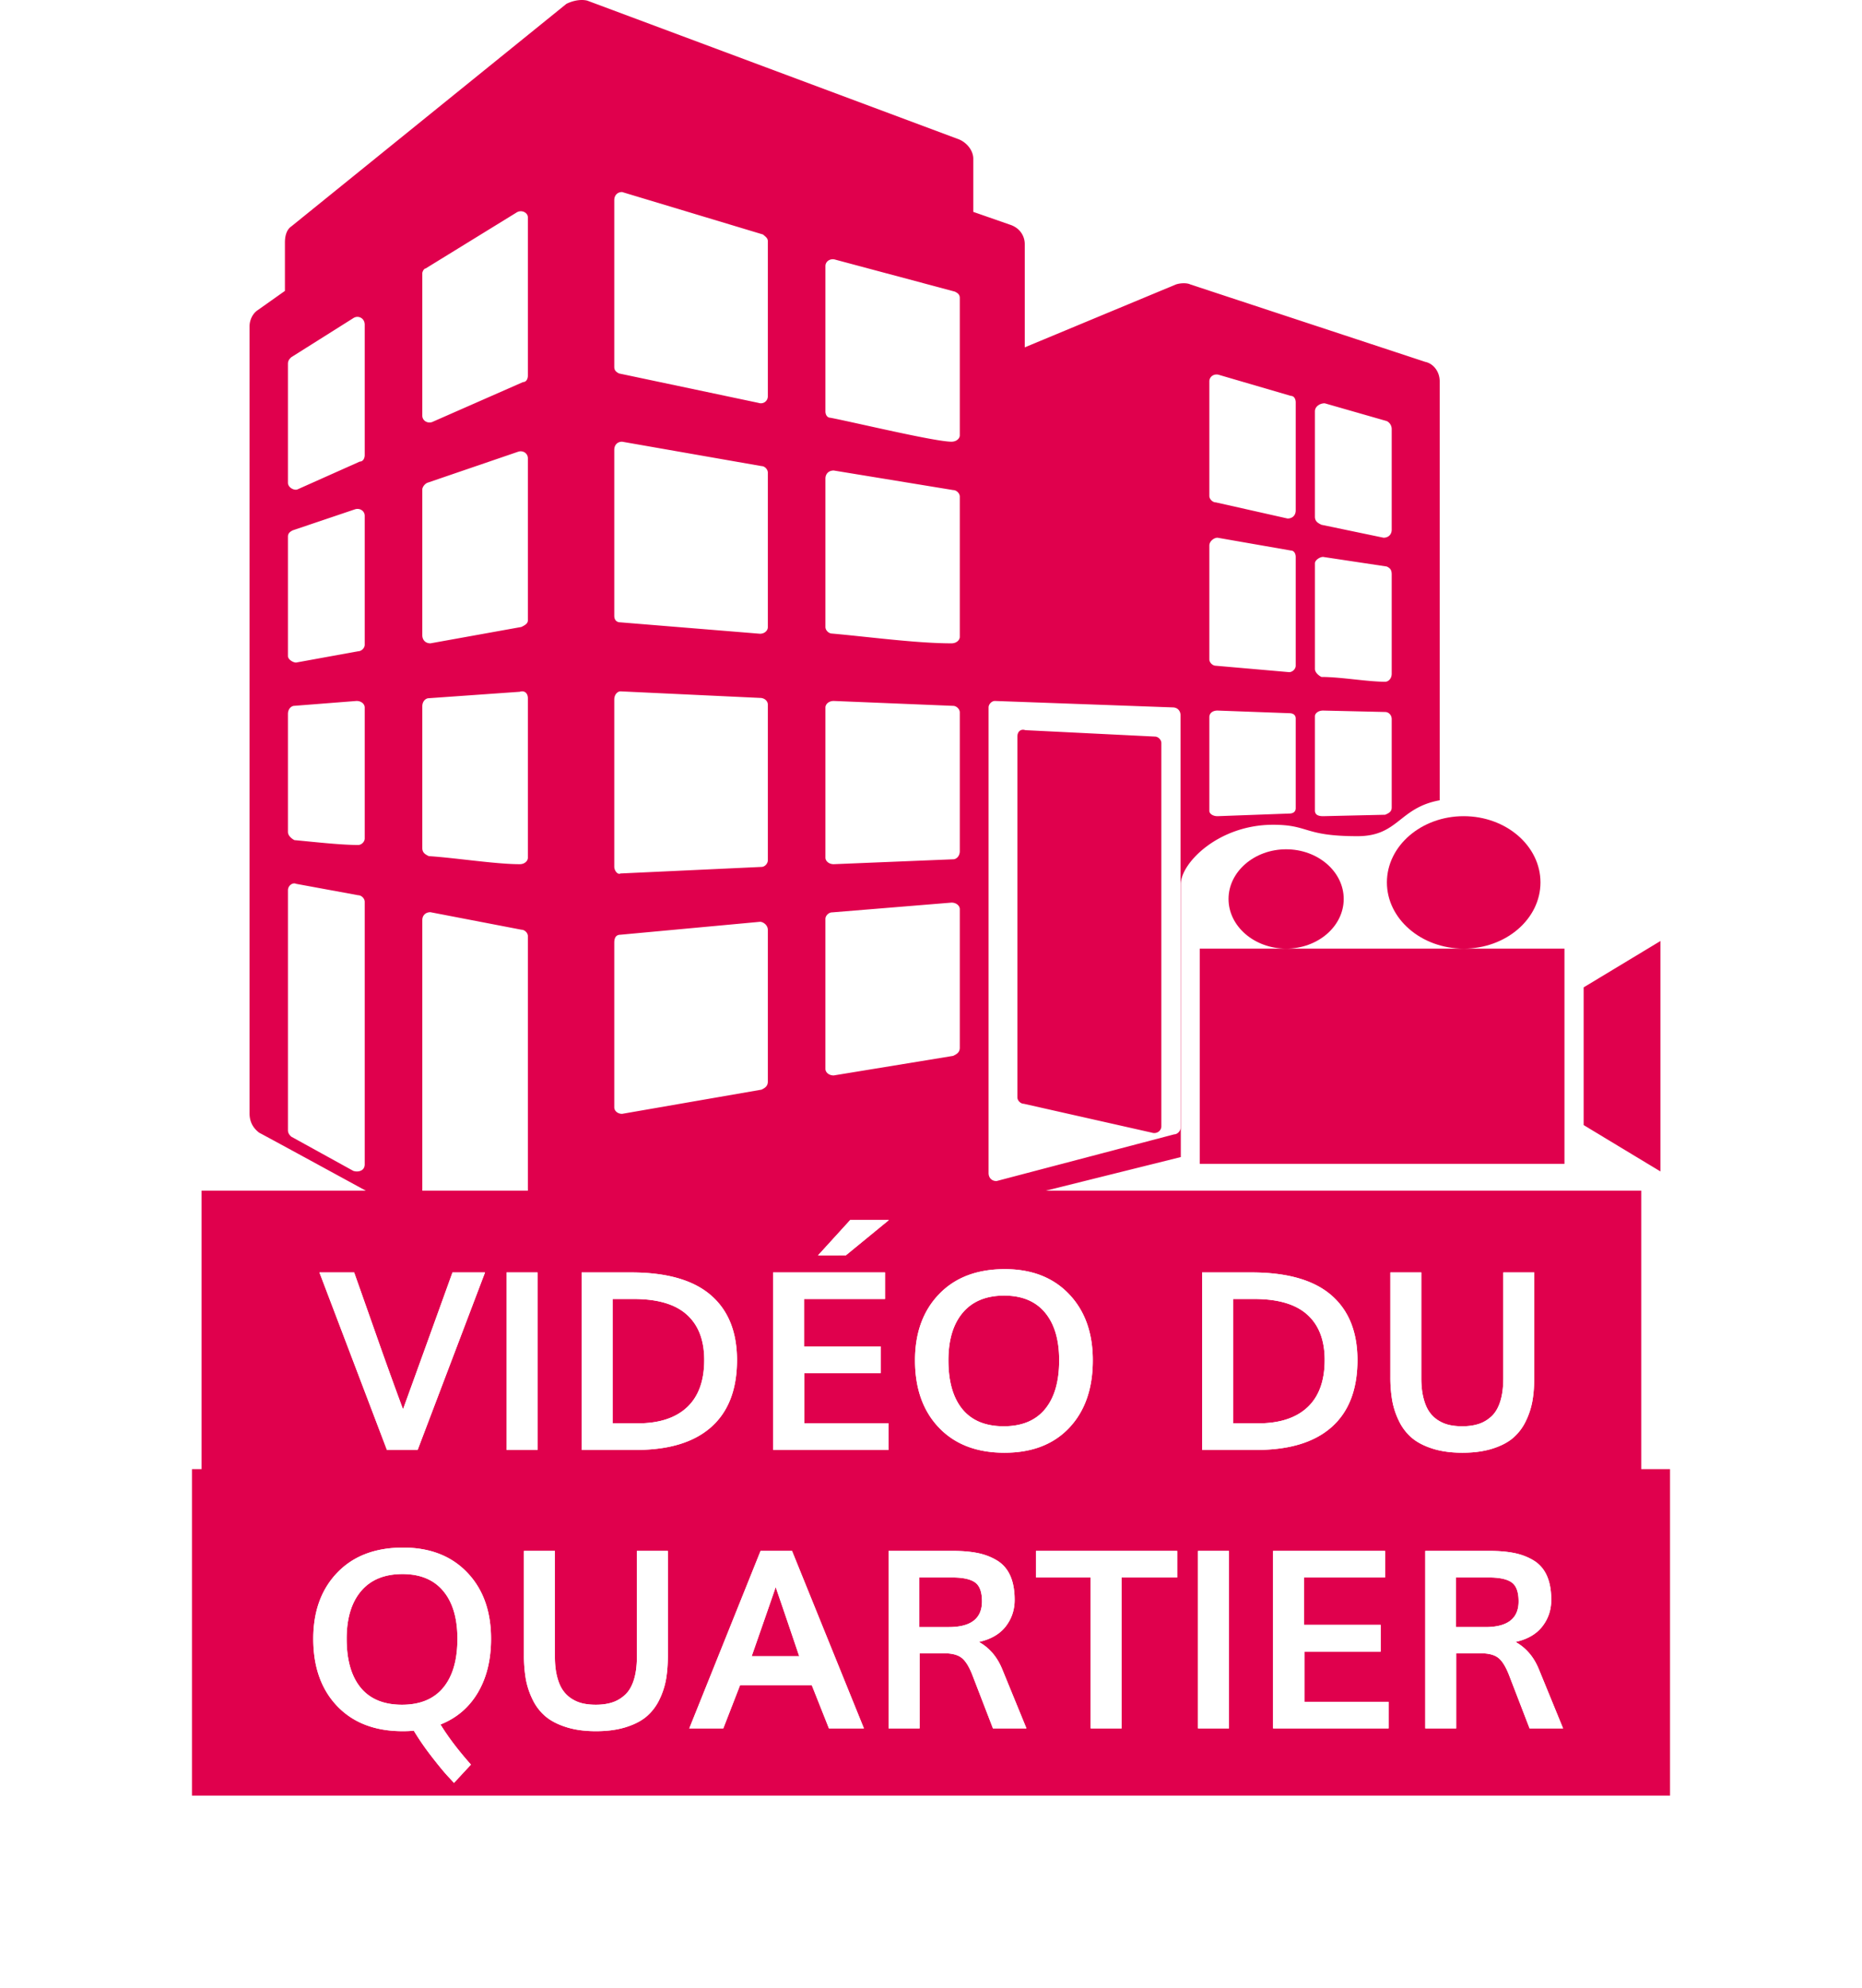
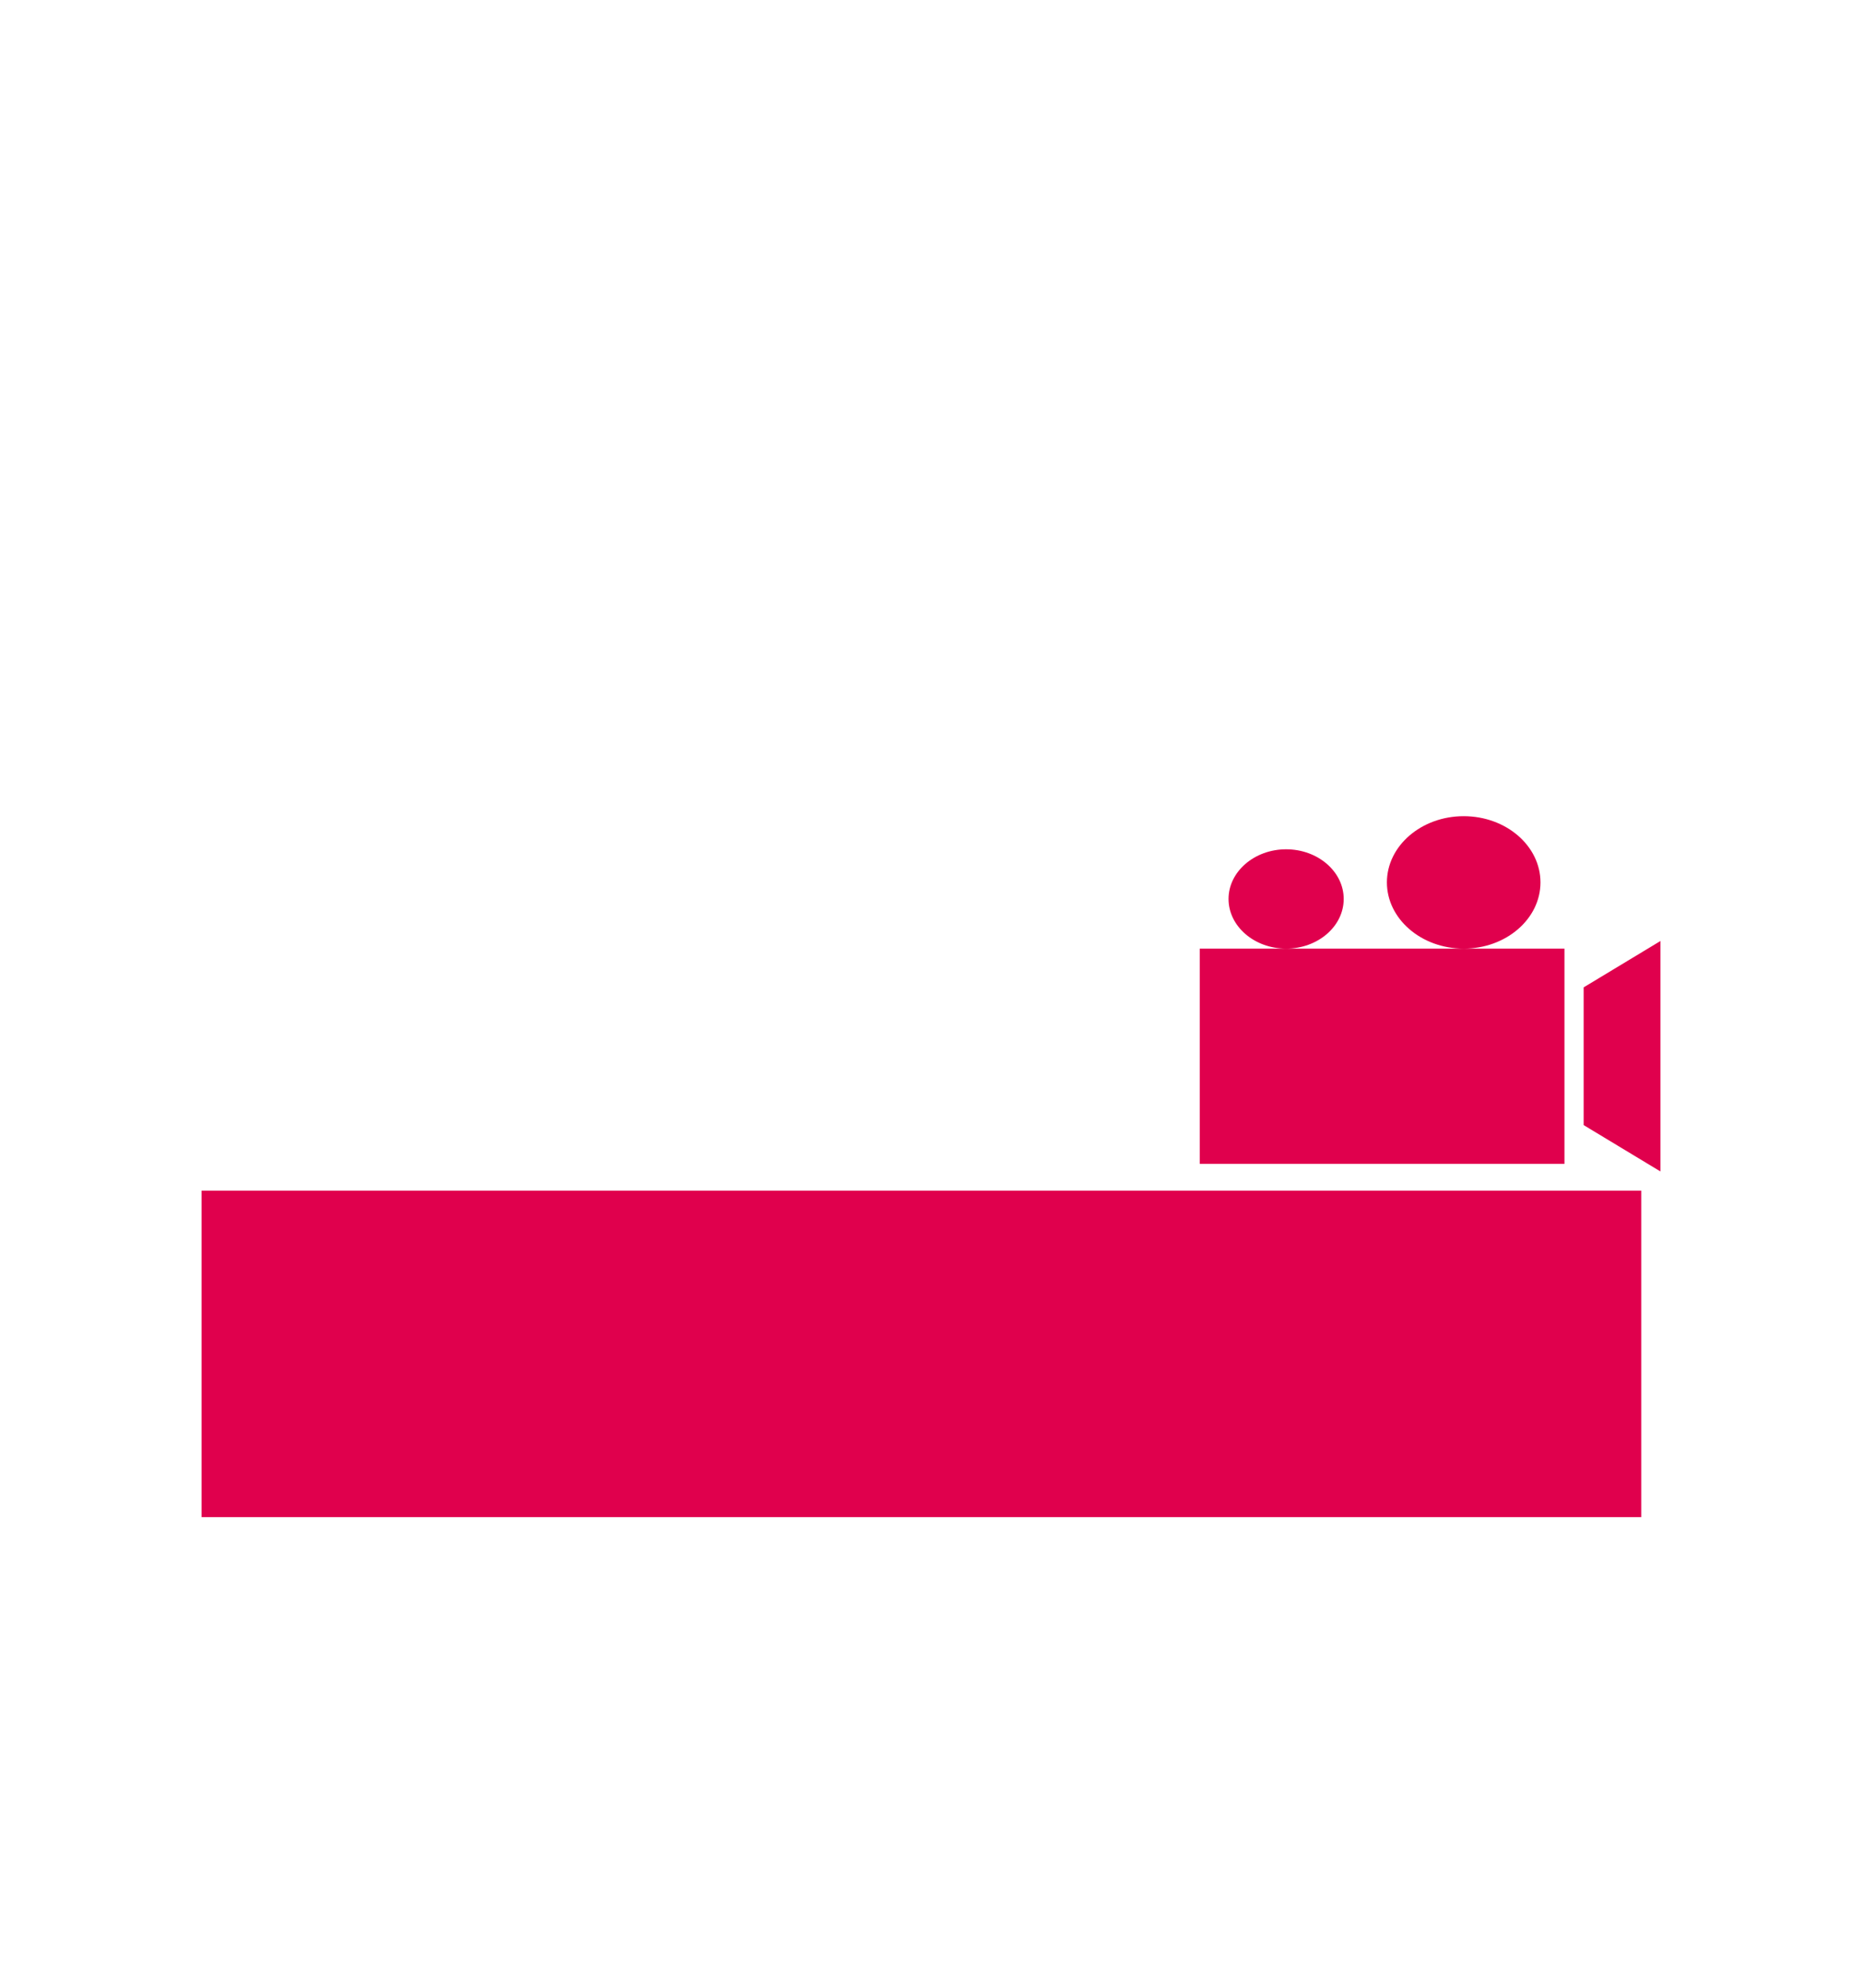
<svg xmlns="http://www.w3.org/2000/svg" xmlns:xlink="http://www.w3.org/1999/xlink" width="194" height="207">
  <defs>
    <filter id="a" width="150.6%" height="223.8%" x="-25.3%" y="-61.9%" filterUnits="objectBoundingBox">
      <feOffset in="SourceAlpha" result="shadowOffsetOuter1" />
      <feGaussianBlur in="shadowOffsetOuter1" result="shadowBlurOuter1" stdDeviation="10" />
      <feColorMatrix in="shadowBlurOuter1" result="shadowMatrixOuter1" values="0 0 0 0 0 0 0 0 0 0 0 0 0 0 0 0 0 0 0.1 0" />
      <feMerge>
        <feMergeNode in="shadowMatrixOuter1" />
        <feMergeNode in="SourceGraphic" />
      </feMerge>
    </filter>
-     <path id="b" d="M20.314 151l-7.033-18.484h3.618c.186.524.908 2.568 2.164 6.131a487.2 487.2 0 002.927 8.125 7782.97 7782.97 0 005.154-14.256h3.39L23.514 151h-3.2zm12.467 0v-18.484h3.224V151h-3.224zm7.82 0v-18.484h5.154c3.699 0 6.462.785 8.29 2.355 1.829 1.57 2.743 3.827 2.743 6.773 0 3.055-.895 5.378-2.685 6.97-1.79 1.59-4.4 2.386-7.827 2.386H40.6zm3.225-2.768h2.615c2.234 0 3.948-.558 5.142-1.675 1.193-1.118 1.79-2.76 1.79-4.926 0-2.057-.603-3.629-1.81-4.716-1.206-1.088-3.044-1.632-5.516-1.632h-2.221v12.95zm21.404-17.494l3.352-3.681h4.037l-4.494 3.681H65.23zM60.545 151v-18.484h11.667v2.767H63.77v4.939h7.985v2.78h-7.947v5.23h8.773V151H60.545zm24.109.292c-2.886 0-5.16-.87-6.824-2.609-1.663-1.74-2.495-4.077-2.495-7.014 0-2.86.836-5.159 2.508-6.894 1.671-1.735 3.954-2.602 6.849-2.602 2.801 0 5.03.865 6.684 2.596 1.655 1.73 2.482 4.03 2.482 6.9 0 2.945-.817 5.285-2.45 7.02-1.634 1.735-3.885 2.603-6.754 2.603zm-.076-2.755c1.887 0 3.322-.594 4.303-1.784.982-1.189 1.473-2.884 1.473-5.084 0-2.133-.49-3.79-1.473-4.97-.981-1.18-2.4-1.771-4.253-1.771-1.87 0-3.307.59-4.31 1.77-1.003 1.181-1.504 2.838-1.504 4.97 0 2.21.487 3.907 1.46 5.092.973 1.185 2.408 1.777 4.304 1.777zM105.246 151v-18.484h5.154c3.698 0 6.462.785 8.29 2.355 1.828 1.57 2.742 3.827 2.742 6.773 0 3.055-.895 5.378-2.685 6.97-1.79 1.59-4.399 2.386-7.827 2.386h-5.674zm3.224-2.768h2.615c2.235 0 3.949-.558 5.142-1.675 1.193-1.118 1.79-2.76 1.79-4.926 0-2.057-.603-3.629-1.809-4.716-1.206-1.088-3.045-1.632-5.516-1.632h-2.222v12.95zm23.893 3.06c-1.185 0-2.226-.144-3.123-.432-.897-.287-1.619-.666-2.165-1.136a5.363 5.363 0 01-1.326-1.752 8.063 8.063 0 01-.699-2.139 14.25 14.25 0 01-.19-2.437v-10.88h3.224v11.02c0 .76.072 1.434.216 2.018.144.584.34 1.062.59 1.434.25.373.56.677.927.914.369.237.758.402 1.168.495.41.094.866.14 1.365.14.643 0 1.212-.08 1.708-.241.495-.16.941-.425 1.339-.794.398-.368.702-.886.914-1.555.212-.668.317-1.477.317-2.425v-11.006h3.225v10.892c0 .889-.06 1.693-.178 2.412a7.96 7.96 0 01-.679 2.133 5.383 5.383 0 01-1.314 1.765c-.542.474-1.263.855-2.164 1.142-.902.288-1.953.432-3.155.432zM21.882 177.537c1.887 0 3.322-.594 4.304-1.784.981-1.189 1.472-2.884 1.472-5.084 0-2.133-.49-3.79-1.472-4.97-.982-1.18-2.4-1.771-4.253-1.771-1.87 0-3.308.59-4.31 1.77-1.003 1.181-1.505 2.838-1.505 4.97 0 2.21.487 3.907 1.46 5.092.973 1.185 2.408 1.777 4.304 1.777zm5.42 8.138l-.672-.724c-.44-.482-1.01-1.176-1.708-2.082a27.512 27.512 0 01-1.809-2.628c-.338.034-.723.051-1.155.051-2.886 0-5.16-.87-6.824-2.609-1.663-1.74-2.494-4.077-2.494-7.014 0-2.86.835-5.159 2.507-6.894 1.672-1.735 3.955-2.602 6.85-2.602 2.8 0 5.029.865 6.683 2.596 1.655 1.73 2.482 4.03 2.482 6.9 0 2.184-.457 4.05-1.371 5.599-.914 1.548-2.213 2.657-3.897 3.326.804 1.312 1.862 2.704 3.173 4.177l-1.764 1.904zm14.79-5.383c-1.184 0-2.225-.144-3.122-.432-.897-.287-1.619-.666-2.165-1.136a5.363 5.363 0 01-1.326-1.752 8.063 8.063 0 01-.699-2.139 14.25 14.25 0 01-.19-2.437v-10.88h3.224v11.02c0 .76.072 1.434.216 2.018.144.584.34 1.062.59 1.434.25.373.56.677.927.914.369.237.758.402 1.168.495.41.094.866.14 1.365.14.643 0 1.212-.08 1.708-.241.495-.16.941-.425 1.339-.794.398-.368.702-.886.914-1.555.212-.668.317-1.477.317-2.425v-11.006h3.225v10.892c0 .889-.06 1.693-.178 2.412a7.96 7.96 0 01-.679 2.133 5.383 5.383 0 01-1.314 1.765c-.542.474-1.263.855-2.164 1.142-.902.288-1.953.432-3.155.432zm16.225-7.808h4.952c-.974-2.886-1.79-5.285-2.45-7.198-.55 1.6-1.384 4-2.502 7.198zm-6.5 7.516l7.427-18.484h3.276L70.01 180h-3.644l-1.79-4.507h-7.465L55.36 180h-3.542zm23.956-10.55h3.085c2.302 0 3.454-.893 3.454-2.679 0-.973-.242-1.63-.724-1.974-.483-.342-1.278-.514-2.387-.514h-3.428v5.167zM72.587 180v-18.484h6.665c1.016 0 1.894.076 2.634.228.74.152 1.412.413 2.012.78.601.37 1.054.894 1.359 1.575.305.681.457 1.521.457 2.52 0 1.041-.309 1.962-.927 2.761-.618.8-1.549 1.34-2.793 1.619 1.109.618 1.926 1.583 2.45 2.895L86.945 180h-3.49l-2.121-5.497c-.347-.906-.724-1.52-1.13-1.84-.406-.323-1.02-.483-1.84-.483h-2.552V180h-3.225zm21.049 0v-15.717h-5.7v-2.767h14.713v2.767H96.86V180h-3.224zm11.184 0v-18.484h3.225V180h-3.225zm7.82 0v-18.484h11.668v2.767h-8.443v4.939h7.986v2.78h-7.948v5.23h8.773V180H112.64zm19.044-10.55h3.085c2.302 0 3.453-.893 3.453-2.679 0-.973-.242-1.63-.724-1.974-.482-.342-1.278-.514-2.387-.514h-3.427v5.167zM128.497 180v-18.484h6.665c1.016 0 1.894.076 2.634.228.74.152 1.412.413 2.013.78.6.37 1.053.894 1.358 1.575.305.681.457 1.521.457 2.52 0 1.041-.309 1.962-.927 2.761-.618.8-1.549 1.34-2.793 1.619 1.109.618 1.926 1.583 2.45 2.895l2.501 6.106h-3.49l-2.12-5.497c-.348-.906-.724-1.52-1.13-1.84-.407-.323-1.02-.483-1.842-.483h-2.551V180h-3.225z" />
  </defs>
  <g fill="none" fill-rule="evenodd">
-     <path fill="#E0004D" d="M148.492 37.686c.838.168 1.508 1.007 1.508 2.015v43.643c-4.277.785-4.277 3.739-8.568 3.739-5.639 0-4.999-1.189-8.791-1.189-5.723 0-9.614 4.014-9.614 6.175V120.5l-62.005 15.434c-.503.168-1.173 0-1.676-.336 0 0-29.492-16.123-32.34-17.634-.67-.504-1.006-1.176-1.006-2.015V33.99c0-.672.335-1.344.838-1.68l2.848-2.015v-5.038c0-.672.168-1.344.67-1.68L59.012.402c.67-.336 1.508-.504 2.178-.336l38.708 14.443c.838.336 1.508 1.176 1.508 2.016v5.542l3.854 1.343c1.006.336 1.509 1.176 1.509 2.016v10.748l15.75-6.55c.504-.168 1.174-.168 1.509 0l24.465 8.062zM38 121.259V93.913c0-.34-.34-.68-.68-.68l-6.469-1.189c-.34-.17-.851.17-.851.68v24.968c0 .34.17.51.34.68l6.469 3.567c.51.17 1.191 0 1.191-.68zm0-33.933V73.674c0-.337-.34-.674-.851-.674l-6.468.506c-.34 0-.681.337-.681.842v12.304c0 .337.34.674.68.842 1.873.169 4.767.506 6.64.506.34 0 .68-.337.68-.674zm0-20.174V53.716c0-.504-.51-.84-1.021-.672l-6.468 2.183c-.34.168-.511.336-.511.672v12.43c0 .335.51.671.851.671l6.468-1.176c.34 0 .681-.336.681-.672zm0-19.76v-13.58c0-.679-.68-1.018-1.191-.679l-6.469 4.074c-.17.17-.34.34-.34.679v12.39c0 .51.68.85 1.021.68l6.468-2.886c.34 0 .511-.34.511-.679zm17 82.902V97.485c0-.33-.338-.662-.677-.662L44.846 95c-.508 0-.846.331-.846.828v29.33c0 .33.17.496.338.662l9.477 5.137c.508.166 1.185-.166 1.185-.663zm0-40.965V72.715c0-.504-.338-.84-.846-.671l-9.477.67c-.339 0-.677.337-.677.84v14.768c0 .503.338.671.677.839 2.708.168 6.938.839 9.477.839.508 0 .846-.336.846-.671zm0-24.717V47.727c0-.512-.508-.853-1.015-.683l-9.477 3.241c-.339.17-.508.512-.508.682v15.18c0 .512.338.853.846.853l9.477-1.706c.339-.17.677-.34.677-.682zm0-25.486V22.634c0-.5-.677-.833-1.185-.5l-9.477 5.83c-.169 0-.338.334-.338.5V43.29c0 .5.508.833 1.015.667l9.477-4.165c.339 0 .508-.333.508-.666zm25 73.513V96.84c0-.504-.49-.84-.816-.84l-14.53 1.345c-.49 0-.654.336-.654.84v17.143c0 .336.327.672.816.672l14.53-2.521c.327-.168.654-.336.654-.84zm0-23.04V73.367c0-.342-.327-.684-.816-.684L64.654 72c-.327 0-.654.342-.654.854v17.429c0 .341.327.854.653.683l14.694-.683c.326 0 .653-.342.653-.684zm0-24.277V49.22c0-.339-.327-.678-.653-.678L64.817 46c-.49 0-.817.339-.817.847v17.289c0 .339.163.678.653.678L79.183 66c.49 0 .817-.339.817-.678zm0-24.047V25.106c0-.34-.327-.51-.49-.68L64.816 20c-.49 0-.816.34-.816.851v17.36c0 .34.163.51.49.681l14.53 3.064c.49.17.98-.17.98-.681zm20 67.838V94.68c0-.34-.346-.679-.864-.679L86.69 95.019c-.345 0-.691.34-.691.68v15.622c0 .34.346.679.864.679l12.445-2.038c.345-.17.691-.34.691-.849zm0-20.473V74.19c0-.34-.346-.68-.691-.68L86.864 73c-.518 0-.864.34-.864.68v15.64c0 .34.346.68.864.68l12.445-.51c.345 0 .691-.34.691-.85zm0-22.32V51.718c0-.34-.346-.68-.691-.68L86.864 49c-.518 0-.864.34-.864.85v15.452c0 .34.346.68.691.68C90.494 66.32 95.506 67 99.136 67c.518 0 .864-.34.864-.68zm0-20.985v-14.3c0-.333-.173-.5-.519-.666l-12.444-3.326c-.518-.166-1.037.167-1.037.665v15.133c0 .332.173.665.519.665C89.11 44.005 97.407 46 99.136 46c.518 0 .864-.333.864-.665zm23 72.128V74.51c0-.503-.33-.839-.826-.839L103.66 73c-.33 0-.661.336-.661.671v48.49c0 .503.33.839.826.839l18.513-4.866c.33 0 .661-.335.661-.67zm12-33.288v-9.35c0-.275-.17-.55-.68-.55L126.85 74c-.51 0-.85.275-.85.688v9.762c0 .275.34.55.85.55l7.47-.275c.51 0 .68-.275.68-.55zm0-14.842V58c0-.333-.17-.667-.51-.667L126.85 56c-.34 0-.85.333-.85.833v11.834c0 .333.34.666.68.666l7.64.667c.34 0 .68-.333.68-.667zm0-16.173V41.9c0-.336-.17-.672-.51-.672l-7.471-2.184c-.51-.168-1.019.168-1.019.672v11.931c0 .336.34.673.68.673l7.47 1.68c.51 0 .85-.336.85-.84zm10 30.948v-9.216c0-.446-.34-.743-.68-.743L137.85 74c-.51 0-.851.297-.851.595v9.81c0 .446.34.595.851.595l6.468-.149c.34-.148.681-.297.681-.743zm0-13.941V59.833c0-.5-.17-.666-.51-.833l-6.639-1c-.34 0-.851.333-.851.667v11c0 .333.34.666.68.833 2.043 0 4.767.5 6.64.5.34 0 .68-.333.68-.833zm0-15.01V44.699a.926.926 0 00-.51-.844L138.02 42c-.51 0-1.021.337-1.021.843v10.964c0 .506.34.675.68.844L144.15 56c.51 0 .851-.337.851-.843zM120.333 76.71c.334 0 .667.334.667.668v39.91c0 .5-.5.835-1 .668l-13.333-3.006c-.334 0-.667-.334-.667-.668V76.71c0-.5.333-.835.833-.668l13.5.668z" />
    <g fill="#E0004D" fill-rule="nonzero" filter="url(#a)" transform="translate(20 124)">
      <path d="M1 0h150v34H1z" />
-       <path d="M0 29h154v34H0z" />
    </g>
    <g fill="#FFF" transform="translate(20)">
      <use xlink:href="#b" />
      <use xlink:href="#b" />
    </g>
    <path fill="#E0004D" d="M140 93.62c0 2.854-2.69 5.173-6 5.173-3.3 0-6-2.319-6-5.172 0-2.845 2.7-5.173 6-5.173 3.31 0 6 2.328 6 5.173zm20.5-1.723c0 3.801-3.58 6.896-8 6.896-4.41 0-8-3.095-8-6.896 0-3.802 3.59-6.897 8-6.897 4.42 0 8 3.095 8 6.897zm4.5 10.93L173 98v24l-8-4.828v-14.344zm-31-4.034h29v22.414h-38V98.793h9z" />
  </g>
</svg>